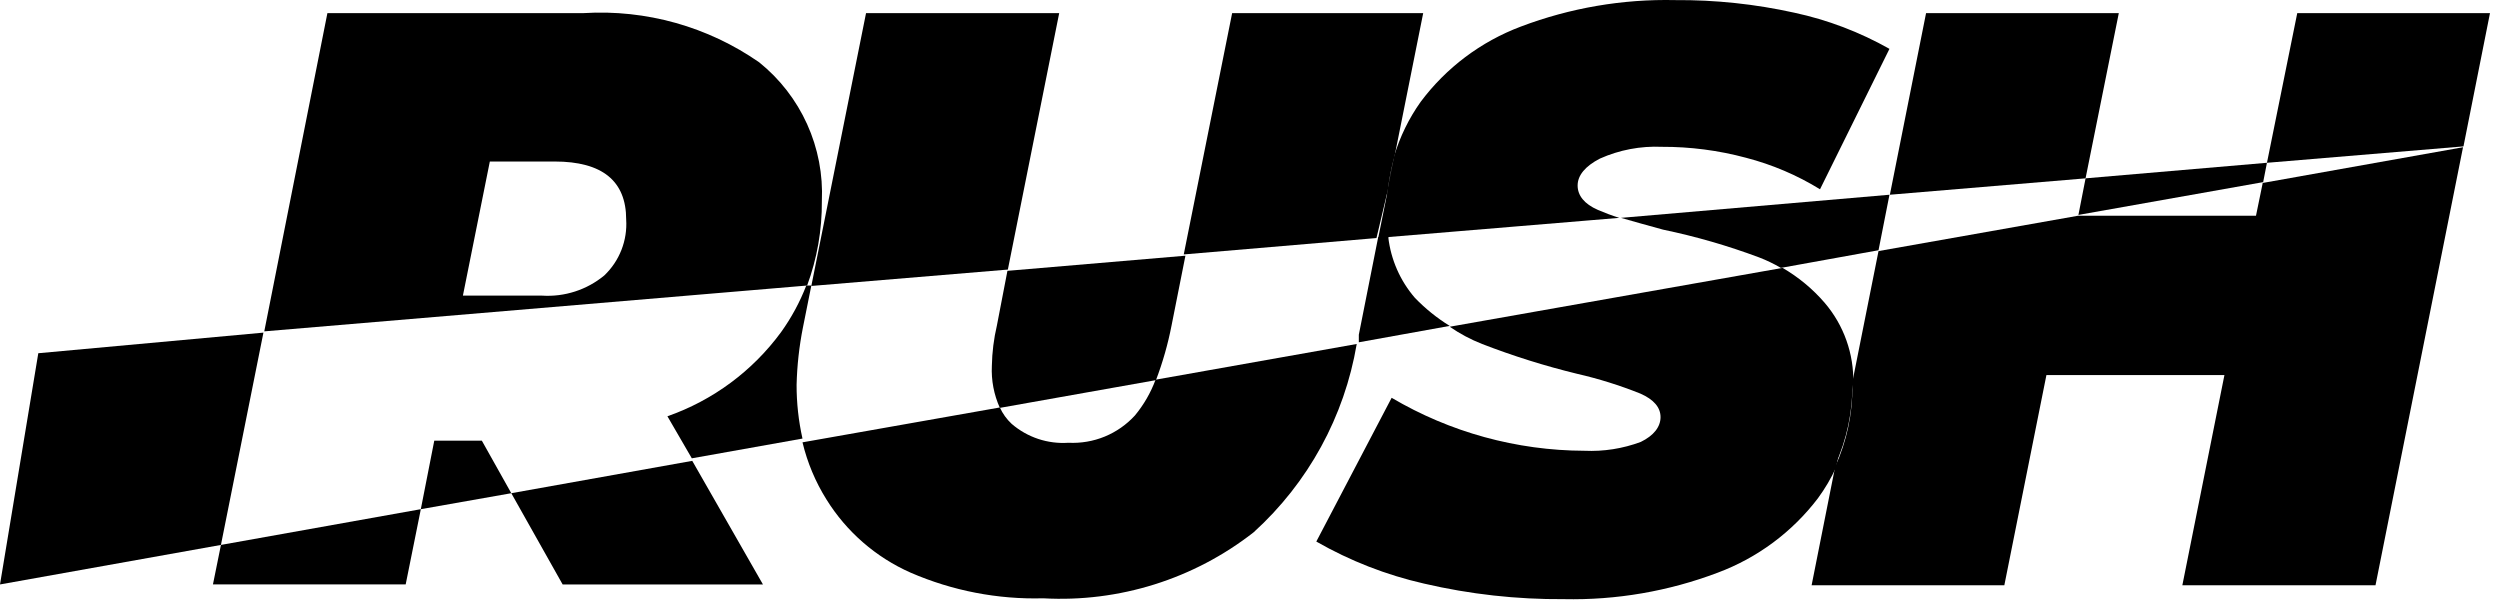
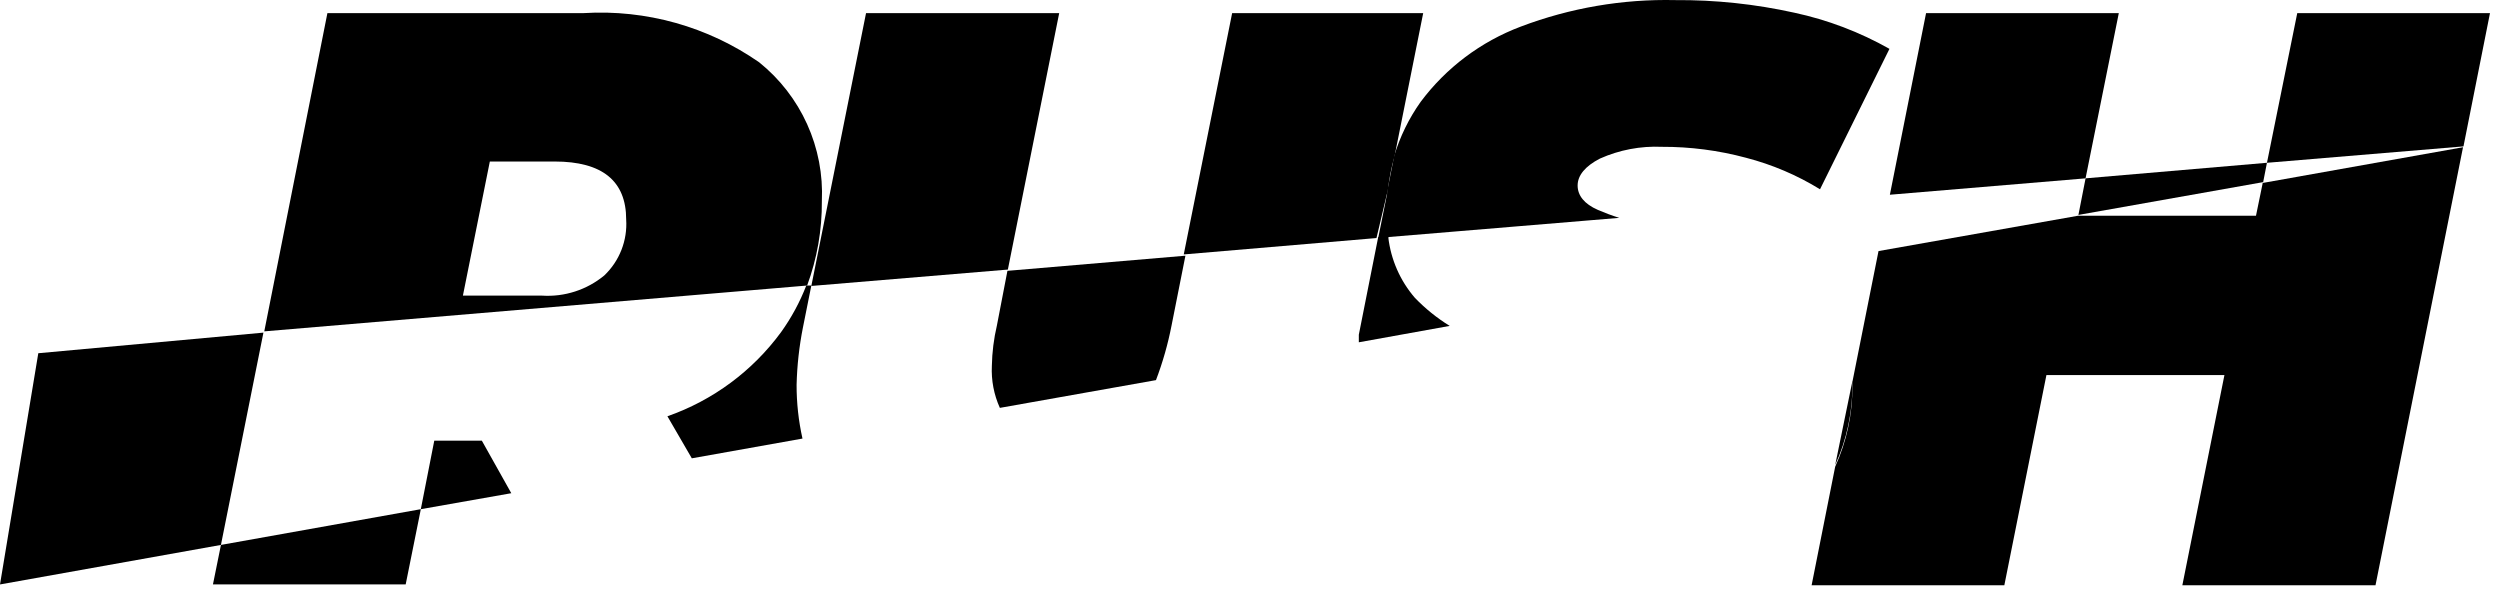
<svg xmlns="http://www.w3.org/2000/svg" width="180" height="44" viewBox="0 0 180 44" fill="none">
  <path d="M99.927 13.688L99.23 17.139H99.957C99.911 16.605 99.911 16.068 99.957 15.534C99.914 14.92 99.903 14.303 99.927 13.688Z" fill="black" />
  <path d="M59.174 14.474C59.261 12.572 58.898 10.676 58.113 8.941C57.329 7.205 56.145 5.679 54.66 4.486C50.968 1.918 46.516 0.669 42.025 0.944H23.573L19.028 23.858L58.114 20.558C58.831 18.611 59.191 16.549 59.174 14.474ZM43.51 19.832C42.255 20.869 40.651 21.389 39.026 21.285H33.329L35.268 11.629H39.935C43.358 11.629 45.085 13.022 45.085 15.807C45.133 16.552 45.016 17.299 44.744 17.994C44.472 18.689 44.051 19.316 43.51 19.832Z" fill="black" />
  <path d="M15.332 42.079H29.209L30.3 36.661L15.908 39.234L15.332 42.079Z" fill="black" />
-   <path d="M40.51 42.08H54.932L49.842 33.181L36.813 35.511L40.51 42.08Z" fill="black" />
  <path d="M99.924 13.688C100.022 12.86 100.184 12.04 100.409 11.237L102.47 0.945H88.714L85.23 18.319L99.106 17.139L99.924 13.688Z" fill="black" />
-   <path d="M81.716 29.912C81.113 30.572 80.371 31.091 79.544 31.432C78.716 31.772 77.823 31.924 76.929 31.879C75.439 31.981 73.969 31.492 72.839 30.517C72.48 30.184 72.191 29.783 71.99 29.337L57.78 31.848C58.129 33.305 58.712 34.696 59.507 35.965C60.951 38.29 63.063 40.126 65.567 41.232C68.575 42.536 71.833 43.167 75.111 43.078C80.571 43.383 85.955 41.693 90.261 38.326C94.188 34.766 96.803 29.99 97.684 24.766L83.201 27.338C82.854 28.273 82.353 29.143 81.716 29.912Z" fill="black" />
  <path d="M76.262 0.945H62.355L58.416 20.589L72.566 19.409L76.262 0.945Z" fill="black" />
  <path d="M99.833 15.474C99.787 16.008 99.787 16.544 99.833 17.078L116.589 15.686C116.064 15.521 115.548 15.329 115.044 15.111C114.074 14.687 113.589 14.082 113.589 13.355C113.589 12.629 114.135 11.963 115.195 11.418C116.593 10.793 118.119 10.503 119.649 10.571C121.695 10.563 123.733 10.828 125.709 11.358C127.59 11.845 129.387 12.61 131.041 13.628L136.041 3.518C133.903 2.309 131.594 1.431 129.193 0.915C126.378 0.291 123.502 -0.013 120.619 0.007C116.824 -0.077 113.048 0.57 109.499 1.914C106.626 2.994 104.124 4.875 102.288 7.332C101.443 8.521 100.798 9.84 100.379 11.237L99.894 13.688C99.843 14.282 99.823 14.878 99.833 15.474Z" fill="black" />
-   <path d="M131.375 21.8C130.512 20.8 129.488 19.951 128.346 19.288L104.379 23.525C105.106 24.027 105.889 24.444 106.712 24.767C108.945 25.631 111.233 26.349 113.56 26.916C115.109 27.271 116.629 27.747 118.105 28.338C119.074 28.762 119.559 29.337 119.559 30.033C119.559 30.729 119.074 31.364 118.135 31.819C116.838 32.302 115.457 32.519 114.075 32.455C109.192 32.439 104.402 31.122 100.198 28.641L94.774 38.992C97.196 40.38 99.81 41.4 102.531 42.019C105.828 42.787 109.205 43.163 112.59 43.139C116.375 43.22 120.14 42.572 123.679 41.232C126.541 40.163 129.041 38.305 130.891 35.875C131.398 35.184 131.834 34.444 132.193 33.665L133.436 27.612C133.492 25.487 132.758 23.416 131.375 21.8Z" fill="black" />
-   <path d="M100.41 11.237C100.185 12.04 100.023 12.859 99.926 13.688L100.41 11.237Z" fill="black" />
  <path d="M179.279 0.945H165.402L163.221 11.721L177.37 10.54L179.279 0.945Z" fill="black" />
  <path d="M152.554 0.945H138.677L136.071 14.021L150.16 12.841L152.554 0.945Z" fill="black" />
  <path d="M162.431 15.534H149.615L135.253 18.077L133.374 27.49V27.763C133.391 29.777 132.967 31.771 132.132 33.605L130.436 42.14H144.312L147.342 27.006H160.159L157.129 42.14H171.036L177.338 10.601L162.916 13.173L162.431 15.534Z" fill="black" />
  <path d="M133.375 27.43L132.133 33.484C132.968 31.65 133.392 29.656 133.375 27.642V27.43Z" fill="black" />
  <path d="M177.369 10.54L177.551 10.51L177.369 10.54Z" fill="black" />
  <path d="M162.948 13.113L163.22 11.72L150.162 12.84L149.646 15.474L162.948 13.113Z" fill="black" />
  <path d="M31.268 31.727L30.299 36.661L36.813 35.511L34.692 31.727H31.268Z" fill="black" />
  <path d="M71.414 26.34C71.364 27.381 71.561 28.418 71.99 29.367L83.23 27.369C83.716 26.092 84.091 24.776 84.352 23.435L85.351 18.41L72.535 19.5L71.777 23.435C71.554 24.388 71.432 25.362 71.414 26.34Z" fill="black" />
  <path d="M101.865 21.436C100.807 20.207 100.142 18.689 99.956 17.078H99.229L97.835 24.1C97.835 24.282 97.835 24.463 97.835 24.645L104.379 23.465C103.459 22.897 102.614 22.215 101.865 21.436Z" fill="black" />
-   <path d="M126.649 18.531C127.194 18.74 127.721 18.993 128.224 19.288L135.254 18.017L136.042 14.021L116.711 15.686C117.559 15.928 118.62 16.231 119.741 16.534C122.091 17.023 124.4 17.691 126.649 18.531Z" fill="black" />
  <path d="M57.81 23.585L58.416 20.559H58.052C57.591 21.751 56.98 22.88 56.234 23.919C54.181 26.715 51.329 28.825 48.054 29.972L49.811 32.999L57.779 31.577C57.494 30.305 57.352 29.006 57.355 27.702C57.389 26.32 57.541 24.942 57.81 23.585Z" fill="black" />
  <path d="M15.907 39.235L0 42.08L2.757 25.432L18.967 23.949L15.907 39.235Z" fill="black" />
</svg>